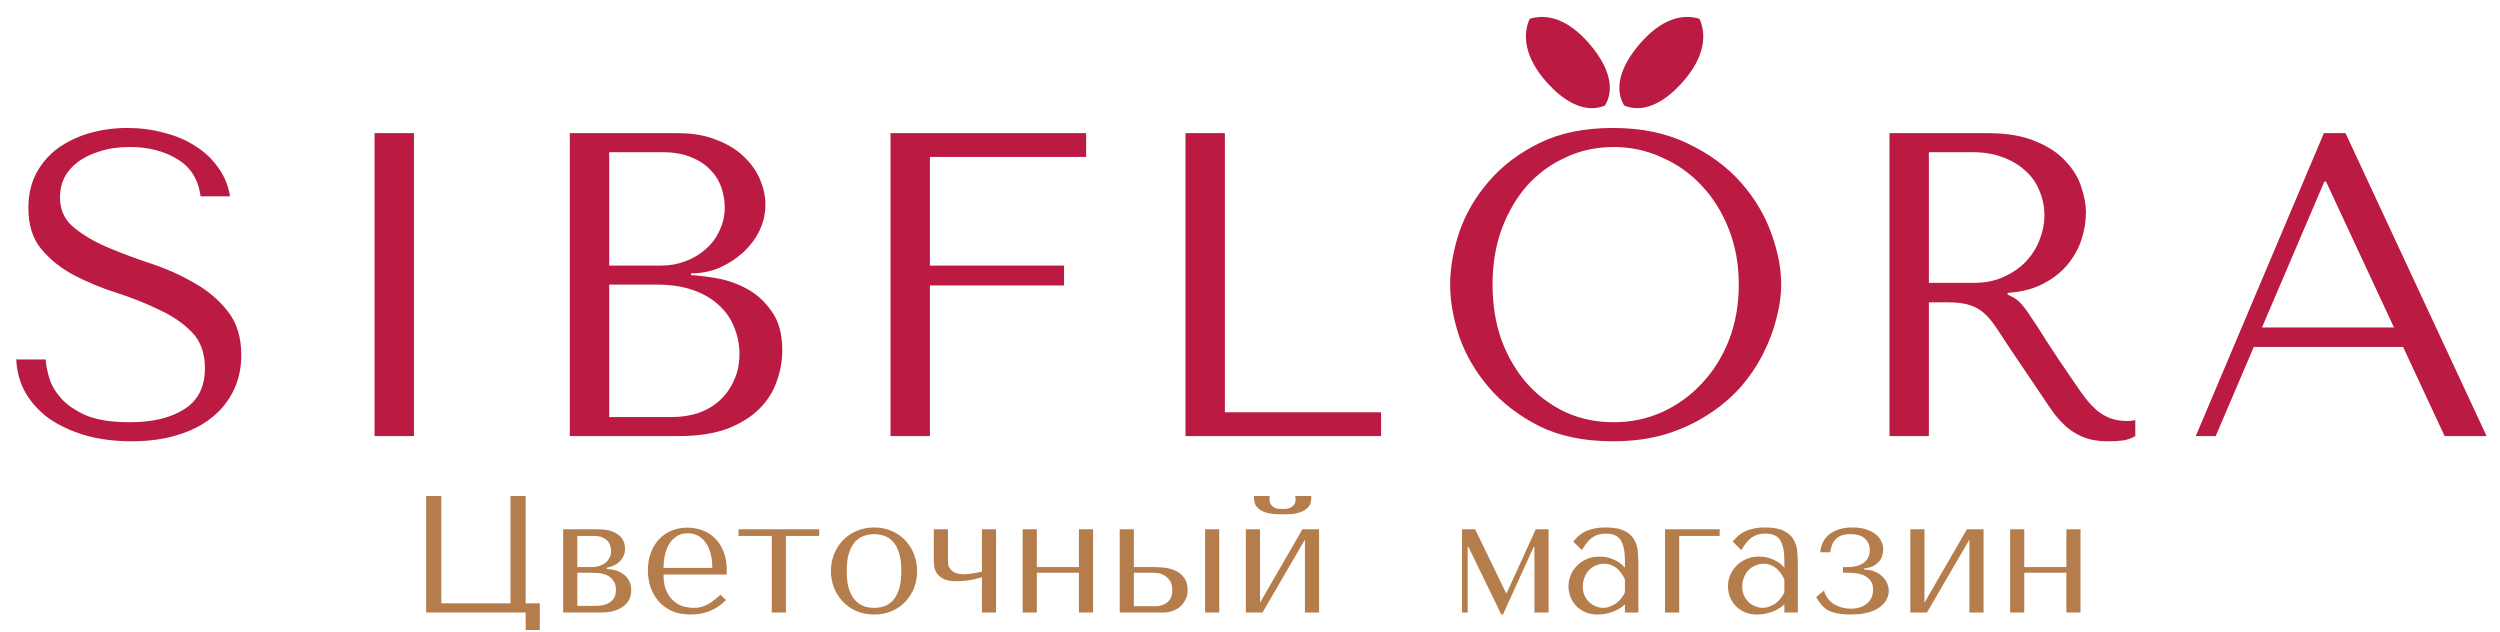
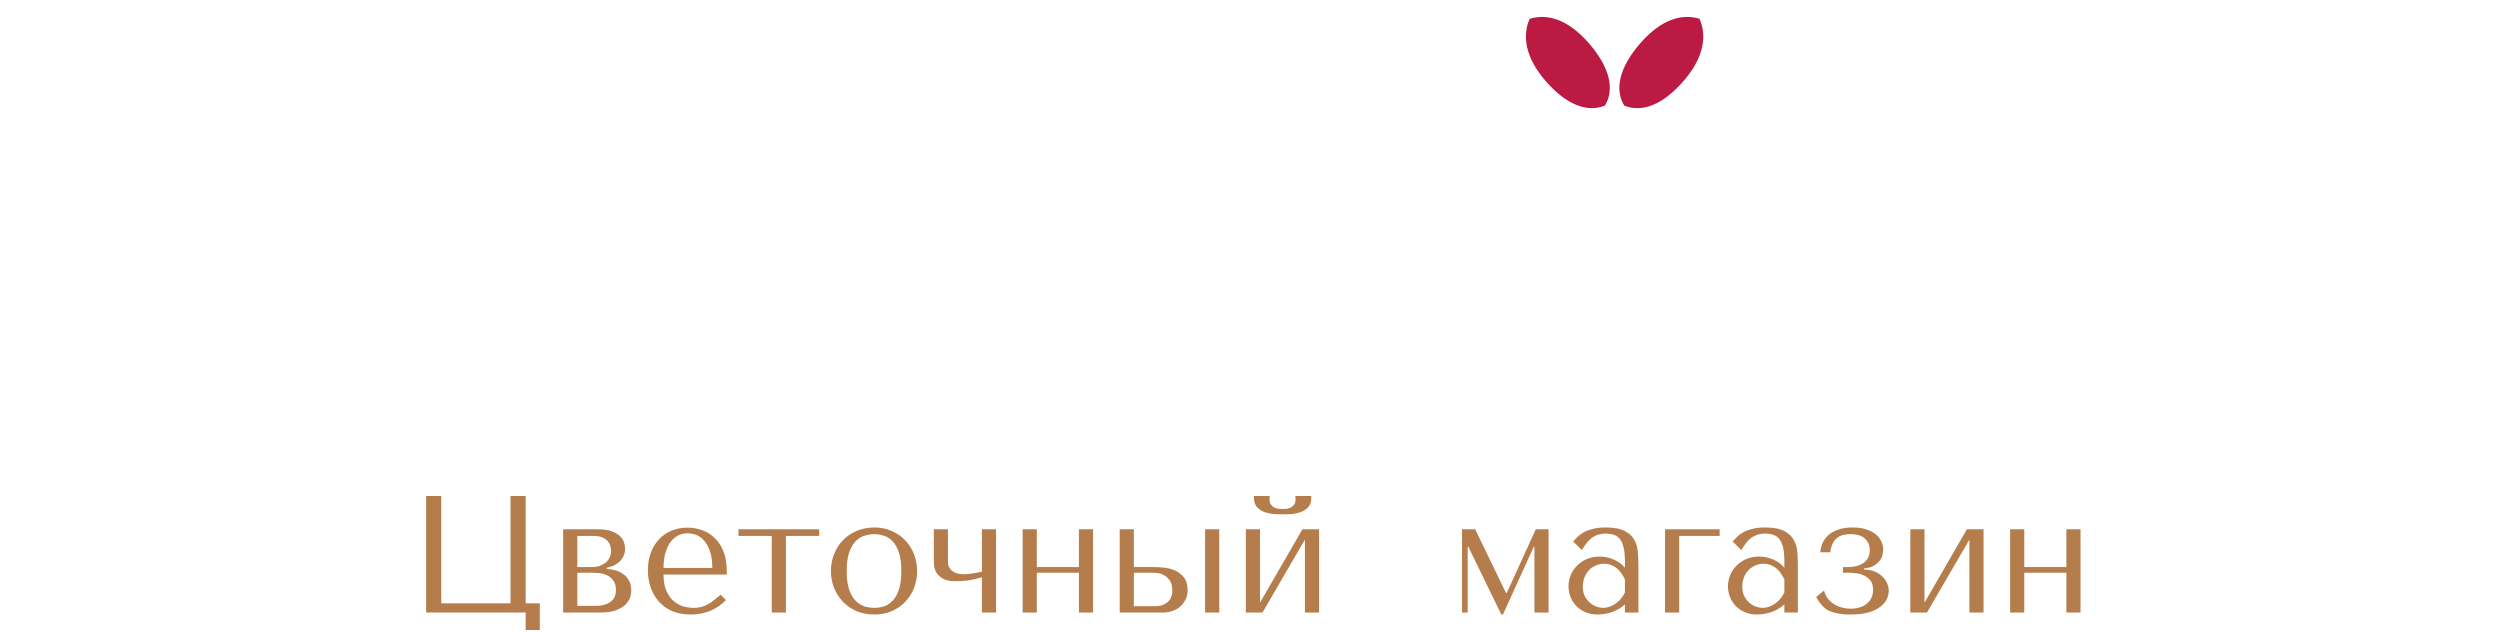
<svg xmlns="http://www.w3.org/2000/svg" width="751" height="190" viewBox="0 0 751 190" fill="none">
-   <path d="M4.882 107.99H13.722C13.808 109.463 14.155 111.283 14.762 113.45C15.368 115.53 16.538 117.567 18.272 119.56C20.005 121.553 22.518 123.287 25.812 124.76C29.105 126.147 33.482 126.84 38.942 126.84C45.788 126.84 51.248 125.54 55.322 122.94C59.482 120.34 61.562 116.223 61.562 110.59C61.562 106.083 60.262 102.487 57.662 99.8C55.062 97.113 51.768 94.86 47.782 93.04C43.882 91.133 39.635 89.443 35.042 87.97C30.448 86.497 26.158 84.72 22.172 82.64C18.272 80.56 15.022 77.96 12.422 74.84C9.822 71.72 8.522 67.603 8.522 62.49C8.522 58.59 9.302 55.123 10.862 52.09C12.508 49.057 14.675 46.543 17.362 44.55C20.135 42.557 23.298 41.04 26.852 40C30.492 38.96 34.305 38.44 38.292 38.44C42.105 38.44 45.745 38.917 49.212 39.87C52.765 40.737 55.928 42.08 58.702 43.9C61.475 45.633 63.772 47.8 65.592 50.4C67.412 52.913 68.582 55.773 69.102 58.98H60.262C59.568 53.867 57.228 50.14 53.242 47.8C49.342 45.373 44.575 44.16 38.942 44.16C35.562 44.16 32.572 44.593 29.972 45.46C27.372 46.24 25.162 47.323 23.342 48.71C21.608 50.01 20.265 51.57 19.312 53.39C18.445 55.21 18.012 57.16 18.012 59.24C18.012 62.967 19.355 65.957 22.042 68.21C24.728 70.463 28.065 72.457 32.052 74.19C36.125 75.923 40.502 77.57 45.182 79.13C49.948 80.69 54.325 82.64 58.312 84.98C62.385 87.233 65.765 90.093 68.452 93.56C71.138 96.94 72.482 101.317 72.482 106.69C72.482 110.59 71.702 114.143 70.142 117.35C68.582 120.557 66.372 123.287 63.512 125.54C60.652 127.793 57.185 129.527 53.112 130.74C49.125 131.953 44.618 132.56 39.592 132.56C34.652 132.56 30.102 131.997 25.942 130.87C21.782 129.657 18.142 128.01 15.022 125.93C11.988 123.763 9.562 121.163 7.742 118.13C6.008 115.097 5.055 111.717 4.882 107.99ZM112.522 40H124.352V131H112.522V40ZM171.169 131V40H203.669C208.176 40 212.076 40.693 215.369 42.08C218.749 43.38 221.479 45.07 223.559 47.15C225.726 49.23 227.329 51.527 228.369 54.04C229.409 56.553 229.929 59.023 229.929 61.45C229.929 64.223 229.322 66.867 228.109 69.38C226.896 71.807 225.249 73.973 223.169 75.88C221.176 77.7 218.836 79.217 216.149 80.43C213.462 81.557 210.602 82.12 207.569 82.12V82.64C209.476 82.727 211.989 83.03 215.109 83.55C218.229 84.07 221.262 85.11 224.209 86.67C227.156 88.23 229.669 90.483 231.749 93.43C233.916 96.377 234.999 100.32 234.999 105.26C234.999 108.38 234.436 111.5 233.309 114.62C232.269 117.653 230.536 120.383 228.109 122.81C225.682 125.237 222.476 127.23 218.489 128.79C214.502 130.263 209.606 131 203.799 131H171.169ZM182.999 125.28H201.849C204.622 125.28 207.222 124.89 209.649 124.11C212.162 123.243 214.329 121.987 216.149 120.34C217.969 118.693 219.399 116.7 220.439 114.36C221.566 112.02 222.129 109.333 222.129 106.3C222.129 103.527 221.609 100.883 220.569 98.37C219.616 95.857 218.099 93.647 216.019 91.74C214.026 89.833 211.469 88.317 208.349 87.19C205.229 86.063 201.546 85.5 197.299 85.5H182.999V125.28ZM182.999 79.78H198.599C201.199 79.78 203.626 79.347 205.879 78.48C208.219 77.613 210.256 76.4 211.989 74.84C213.809 73.28 215.196 71.417 216.149 69.25C217.189 67.083 217.709 64.743 217.709 62.23C217.709 60.237 217.362 58.243 216.669 56.25C215.976 54.257 214.849 52.48 213.289 50.92C211.816 49.36 209.866 48.103 207.439 47.15C205.099 46.197 202.239 45.72 198.859 45.72H182.999V79.78ZM267.516 40H326.276V47.15H279.346V79.78H319.646V85.76H279.346V131H267.516V40ZM356.119 131V40H367.949V123.85H414.879V131H356.119ZM435.622 85.5C435.622 80.56 436.532 75.317 438.352 69.77C440.259 64.223 443.206 59.153 447.192 54.56C451.179 49.88 456.249 46.023 462.402 42.99C468.556 39.957 475.922 38.44 484.502 38.44C493.169 38.44 500.666 40 506.992 43.12C513.406 46.153 518.692 50.01 522.852 54.69C527.012 59.37 530.089 64.483 532.082 70.03C534.076 75.49 535.072 80.647 535.072 85.5C535.072 88.707 534.596 92.087 533.642 95.64C532.776 99.193 531.432 102.747 529.612 106.3C527.879 109.767 525.626 113.103 522.852 116.31C520.079 119.43 516.786 122.203 512.972 124.63C509.246 127.057 504.999 129.007 500.232 130.48C495.552 131.867 490.309 132.56 484.502 132.56C475.922 132.56 468.556 131.043 462.402 128.01C456.249 124.89 451.179 120.99 447.192 116.31C443.206 111.63 440.259 106.56 438.352 101.1C436.532 95.553 435.622 90.353 435.622 85.5ZM448.362 85.5C448.362 91.567 449.272 97.157 451.092 102.27C452.999 107.297 455.556 111.63 458.762 115.27C462.056 118.91 465.912 121.77 470.332 123.85C474.752 125.843 479.562 126.84 484.762 126.84C489.876 126.84 494.686 125.843 499.192 123.85C503.786 121.77 507.772 118.91 511.152 115.27C514.619 111.63 517.349 107.297 519.342 102.27C521.336 97.157 522.332 91.567 522.332 85.5C522.332 79.433 521.336 73.887 519.342 68.86C517.349 63.747 514.619 59.37 511.152 55.73C507.772 52.09 503.786 49.273 499.192 47.28C494.686 45.2 489.876 44.16 484.762 44.16C479.562 44.16 474.752 45.2 470.332 47.28C465.912 49.273 462.056 52.09 458.762 55.73C455.556 59.37 452.999 63.747 451.092 68.86C449.272 73.887 448.362 79.433 448.362 85.5ZM567.603 40H597.113C602.92 40 607.73 40.823 611.543 42.47C615.356 44.03 618.346 46.023 620.513 48.45C622.766 50.79 624.326 53.347 625.193 56.12C626.146 58.893 626.623 61.45 626.623 63.79C626.623 66.39 626.19 69.077 625.323 71.85C624.456 74.537 623.07 77.05 621.163 79.39C619.256 81.73 616.786 83.68 613.753 85.24C610.806 86.8 607.253 87.71 603.093 87.97V88.49L604.393 89.14C605.433 89.66 606.3 90.31 606.993 91.09C607.773 91.87 608.726 93.127 609.853 94.86C611.066 96.593 612.67 99.063 614.663 102.27C616.656 105.39 619.473 109.593 623.113 114.88C624.326 116.7 625.496 118.347 626.623 119.82C627.75 121.207 628.92 122.42 630.133 123.46C631.346 124.413 632.646 125.15 634.033 125.67C635.42 126.19 637.023 126.45 638.843 126.45C639.276 126.45 639.71 126.45 640.143 126.45C640.576 126.363 641.01 126.277 641.443 126.19V131C640.23 131.693 639.016 132.127 637.803 132.3C636.59 132.473 635.03 132.56 633.123 132.56C630.523 132.56 628.27 132.213 626.363 131.52C624.543 130.827 622.896 129.917 621.423 128.79C619.95 127.577 618.563 126.147 617.263 124.5C616.05 122.853 614.793 121.033 613.493 119.04L603.223 103.83C601.663 101.403 600.32 99.367 599.193 97.72C598.066 96.073 596.853 94.73 595.553 93.69C594.253 92.65 592.78 91.913 591.133 91.48C589.573 91.047 587.58 90.83 585.153 90.83H579.433V131H567.603V40ZM579.433 45.72V84.98H592.823C596.29 84.98 599.323 84.373 601.923 83.16C604.61 81.947 606.863 80.387 608.683 78.48C610.503 76.487 611.846 74.32 612.713 71.98C613.666 69.553 614.143 67.17 614.143 64.83C614.143 62.057 613.623 59.5 612.583 57.16C611.63 54.82 610.2 52.827 608.293 51.18C606.386 49.447 604.09 48.103 601.403 47.15C598.803 46.197 595.856 45.72 592.563 45.72H579.433ZM721.884 104.22H677.034L665.594 131H659.614L698.094 40H704.594L746.974 131H734.364L721.884 104.22ZM719.154 98.37L698.744 54.56H698.224L679.504 98.37H719.154Z" fill="#BB1A42" />
  <path d="M157.909 181.25H162.159V189.25H157.909V184H128.009V149H132.559V181.25H153.359V149H157.909V181.25ZM169.173 159H179.623C181.423 159 182.856 159.217 183.923 159.65C185.023 160.083 185.856 160.617 186.423 161.25C186.99 161.85 187.356 162.483 187.523 163.15C187.69 163.817 187.773 164.383 187.773 164.85C187.773 165.683 187.606 166.433 187.273 167.1C186.973 167.733 186.556 168.3 186.023 168.8C185.523 169.267 184.94 169.65 184.273 169.95C183.606 170.217 182.94 170.417 182.273 170.55V170.9C182.973 170.933 183.74 171.05 184.573 171.25C185.44 171.45 186.24 171.8 186.973 172.3C187.74 172.767 188.373 173.417 188.873 174.25C189.373 175.083 189.623 176.133 189.623 177.4C189.623 178.233 189.456 179.05 189.123 179.85C188.79 180.617 188.256 181.317 187.523 181.95C186.79 182.55 185.84 183.05 184.673 183.45C183.506 183.817 182.106 184 180.473 184H169.173V159ZM173.423 182H178.623C178.956 182 179.473 181.983 180.173 181.95C180.906 181.883 181.623 181.7 182.323 181.4C183.056 181.1 183.69 180.633 184.223 180C184.756 179.333 185.023 178.4 185.023 177.2C185.023 175.967 184.74 175 184.173 174.3C183.64 173.6 182.99 173.083 182.223 172.75C181.456 172.417 180.656 172.217 179.823 172.15C179.023 172.083 178.356 172.05 177.823 172.05H173.423V182ZM173.423 170.35H177.773C178.54 170.35 179.273 170.25 179.973 170.05C180.673 169.817 181.29 169.5 181.823 169.1C182.356 168.667 182.773 168.167 183.073 167.6C183.406 167 183.573 166.317 183.573 165.55C183.573 165.15 183.506 164.7 183.373 164.2C183.273 163.667 183.04 163.167 182.673 162.7C182.306 162.233 181.773 161.833 181.073 161.5C180.406 161.167 179.506 161 178.373 161H173.423V170.35ZM218.326 172.6H199.326C199.326 174.633 199.626 176.3 200.226 177.6C200.826 178.9 201.576 179.917 202.476 180.65C203.376 181.383 204.343 181.9 205.376 182.2C206.443 182.467 207.443 182.6 208.376 182.6C209.209 182.6 209.959 182.517 210.626 182.35C211.326 182.15 211.993 181.883 212.626 181.55C213.259 181.217 213.876 180.8 214.476 180.3C215.109 179.8 215.776 179.25 216.476 178.65L218.076 180.25C216.743 181.65 215.176 182.733 213.376 183.5C211.576 184.233 209.609 184.6 207.476 184.6C205.276 184.6 203.359 184.233 201.726 183.5C200.126 182.733 198.793 181.733 197.726 180.5C196.693 179.233 195.909 177.817 195.376 176.25C194.876 174.65 194.626 173.017 194.626 171.35C194.626 169.35 194.926 167.567 195.526 166C196.126 164.4 196.959 163.05 198.026 161.95C199.093 160.817 200.343 159.967 201.776 159.4C203.209 158.8 204.776 158.5 206.476 158.5C208.076 158.5 209.593 158.767 211.026 159.3C212.459 159.833 213.709 160.633 214.776 161.7C215.876 162.767 216.743 164.117 217.376 165.75C218.009 167.383 218.326 169.317 218.326 171.55V172.6ZM199.326 170.6H213.976C213.976 167.367 213.309 164.833 211.976 163C210.676 161.133 208.843 160.2 206.476 160.2C205.243 160.2 204.176 160.5 203.276 161.1C202.376 161.667 201.626 162.433 201.026 163.4C200.459 164.367 200.026 165.483 199.726 166.75C199.459 167.983 199.326 169.267 199.326 170.6ZM231.837 184V161H221.837V159H246.087V161H236.087V184H231.837ZM275.506 171.55C275.506 173.283 275.206 174.95 274.606 176.55C274.006 178.117 273.14 179.5 272.006 180.7C270.906 181.9 269.556 182.85 267.956 183.55C266.39 184.25 264.623 184.6 262.656 184.6C260.656 184.6 258.84 184.25 257.206 183.55C255.606 182.817 254.24 181.85 253.106 180.65C252.006 179.45 251.14 178.067 250.506 176.5C249.906 174.9 249.606 173.25 249.606 171.55C249.606 169.817 249.906 168.167 250.506 166.6C251.14 165 252.006 163.6 253.106 162.4C254.24 161.2 255.606 160.25 257.206 159.55C258.84 158.817 260.656 158.45 262.656 158.45C264.623 158.45 266.39 158.817 267.956 159.55C269.556 160.25 270.906 161.2 272.006 162.4C273.14 163.6 274.006 165 274.606 166.6C275.206 168.167 275.506 169.817 275.506 171.55ZM270.756 171.55C270.756 169.217 270.506 167.333 270.006 165.9C269.506 164.433 268.856 163.3 268.056 162.5C267.256 161.7 266.373 161.167 265.406 160.9C264.44 160.6 263.506 160.45 262.606 160.45C261.706 160.45 260.773 160.6 259.806 160.9C258.84 161.167 257.94 161.7 257.106 162.5C256.306 163.3 255.64 164.433 255.106 165.9C254.606 167.333 254.356 169.217 254.356 171.55C254.356 173.85 254.606 175.733 255.106 177.2C255.64 178.633 256.306 179.75 257.106 180.55C257.94 181.35 258.84 181.9 259.806 182.2C260.773 182.467 261.706 182.6 262.606 182.6C263.506 182.6 264.44 182.467 265.406 182.2C266.373 181.9 267.256 181.35 268.056 180.55C268.856 179.75 269.506 178.633 270.006 177.2C270.506 175.733 270.756 173.85 270.756 171.55ZM294.965 171.7V159H299.215V184H294.965V173.4C293.598 173.833 292.231 174.15 290.865 174.35C289.498 174.517 288.265 174.6 287.165 174.6C285.498 174.6 284.215 174.35 283.315 173.85C282.415 173.35 281.748 172.75 281.315 172.05C280.915 171.35 280.681 170.65 280.615 169.95C280.548 169.217 280.515 168.65 280.515 168.25V159H284.765V168.25C284.765 168.583 284.781 169 284.815 169.5C284.881 169.967 285.081 170.433 285.415 170.9C285.748 171.333 286.248 171.717 286.915 172.05C287.581 172.35 288.548 172.5 289.815 172.5C290.181 172.5 290.598 172.467 291.065 172.4C291.565 172.333 292.048 172.267 292.515 172.2C293.015 172.1 293.481 172.017 293.915 171.95C294.348 171.85 294.698 171.767 294.965 171.7ZM311.46 172.05V184H307.21V159H311.46V170.35H324.11V159H328.36V184H324.11V172.05H311.46ZM336.36 159H340.61V170.35H346.61C347.41 170.35 348.394 170.4 349.56 170.5C350.727 170.6 351.844 170.883 352.91 171.35C353.977 171.783 354.877 172.467 355.61 173.4C356.377 174.333 356.76 175.65 356.76 177.35C356.76 178.383 356.544 179.317 356.11 180.15C355.71 180.95 355.177 181.65 354.51 182.25C353.844 182.817 353.06 183.25 352.16 183.55C351.294 183.85 350.41 184 349.51 184H336.36V159ZM362.01 159H366.26V184H362.01V159ZM340.61 182.1H347.26C348.56 182.1 349.694 181.717 350.66 180.95C351.66 180.15 352.16 178.967 352.16 177.4C352.16 176.1 351.91 175.1 351.41 174.4C350.91 173.667 350.327 173.133 349.66 172.8C349.027 172.433 348.394 172.217 347.76 172.15C347.127 172.083 346.66 172.05 346.36 172.05H340.61V182.1ZM378.501 181.05L391.251 159H396.251V184H392.001V162.1L379.251 184H374.251V159H378.501V181.05ZM385.301 154.5C384.668 154.5 383.868 154.483 382.901 154.45C381.934 154.383 380.984 154.2 380.051 153.9C379.151 153.6 378.368 153.117 377.701 152.45C377.034 151.783 376.701 150.833 376.701 149.6V149H381.451C381.418 149.167 381.384 149.333 381.351 149.5C381.351 149.633 381.351 149.783 381.351 149.95C381.351 150.65 381.501 151.2 381.801 151.6C382.101 152 382.451 152.3 382.851 152.5C383.284 152.7 383.718 152.817 384.151 152.85C384.618 152.883 385.001 152.9 385.301 152.9C385.601 152.9 385.968 152.883 386.401 152.85C386.834 152.817 387.251 152.7 387.651 152.5C388.084 152.3 388.451 152 388.751 151.6C389.051 151.2 389.201 150.65 389.201 149.95C389.201 149.783 389.184 149.633 389.151 149.5C389.151 149.333 389.134 149.167 389.101 149H393.901V149.6C393.901 150.833 393.568 151.783 392.901 152.45C392.234 153.117 391.434 153.6 390.501 153.9C389.601 154.2 388.651 154.383 387.651 154.45C386.684 154.483 385.901 154.5 385.301 154.5ZM443.142 159L452.392 178.1H452.642L461.342 159H465.192V184H460.942V164.25H460.742L451.492 184.6H450.992L441.092 164.25H440.892V184H439.192V159H443.142ZM482.377 158.45C484.81 158.45 486.693 158.8 488.027 159.5C489.36 160.167 490.327 161.05 490.927 162.15C491.56 163.25 491.927 164.517 492.027 165.95C492.127 167.383 492.177 168.85 492.177 170.35V184H488.127V181.55C487.16 182.483 485.927 183.233 484.427 183.8C482.927 184.333 481.427 184.6 479.927 184.6C478.493 184.6 477.227 184.35 476.127 183.85C475.027 183.35 474.11 182.7 473.377 181.9C472.643 181.1 472.093 180.2 471.727 179.2C471.36 178.2 471.177 177.183 471.177 176.15C471.177 175.083 471.377 174.017 471.777 172.95C472.177 171.883 472.777 170.933 473.577 170.1C474.377 169.233 475.36 168.533 476.527 168C477.693 167.467 479.027 167.2 480.527 167.2C482.027 167.2 483.443 167.5 484.777 168.1C486.143 168.667 487.26 169.483 488.127 170.55V168.4C488.127 165.667 487.71 163.633 486.877 162.3C486.077 160.967 484.593 160.3 482.427 160.3C481.493 160.3 480.677 160.417 479.977 160.65C479.277 160.883 478.643 161.217 478.077 161.65C477.543 162.05 477.043 162.567 476.577 163.2C476.11 163.8 475.643 164.483 475.177 165.25L472.577 162.65C473.043 162.15 473.527 161.65 474.027 161.15C474.56 160.65 475.193 160.2 475.927 159.8C476.693 159.4 477.593 159.083 478.627 158.85C479.66 158.583 480.91 158.45 482.377 158.45ZM488.127 174.1C487.96 173.7 487.71 173.233 487.377 172.7C487.077 172.167 486.677 171.65 486.177 171.15C485.677 170.65 485.077 170.233 484.377 169.9C483.677 169.533 482.843 169.35 481.877 169.35C480.91 169.35 480.027 169.55 479.227 169.95C478.427 170.317 477.743 170.817 477.177 171.45C476.643 172.05 476.227 172.767 475.927 173.6C475.627 174.433 475.477 175.3 475.477 176.2C475.477 177.267 475.66 178.2 476.027 179C476.427 179.767 476.927 180.433 477.527 181C478.127 181.533 478.793 181.933 479.527 182.2C480.26 182.467 480.96 182.6 481.627 182.6C482.26 182.6 482.893 182.483 483.527 182.25C484.193 182.017 484.81 181.7 485.377 181.3C485.977 180.867 486.51 180.367 486.977 179.8C487.443 179.233 487.827 178.617 488.127 177.95V174.1ZM516.579 161H504.429V184H500.179V159H516.579V161ZM530.277 158.45C532.71 158.45 534.594 158.8 535.927 159.5C537.26 160.167 538.227 161.05 538.827 162.15C539.46 163.25 539.827 164.517 539.927 165.95C540.027 167.383 540.077 168.85 540.077 170.35V184H536.027V181.55C535.06 182.483 533.827 183.233 532.327 183.8C530.827 184.333 529.327 184.6 527.827 184.6C526.394 184.6 525.127 184.35 524.027 183.85C522.927 183.35 522.01 182.7 521.277 181.9C520.544 181.1 519.994 180.2 519.627 179.2C519.26 178.2 519.077 177.183 519.077 176.15C519.077 175.083 519.277 174.017 519.677 172.95C520.077 171.883 520.677 170.933 521.477 170.1C522.277 169.233 523.26 168.533 524.427 168C525.594 167.467 526.927 167.2 528.427 167.2C529.927 167.2 531.344 167.5 532.677 168.1C534.044 168.667 535.16 169.483 536.027 170.55V168.4C536.027 165.667 535.61 163.633 534.777 162.3C533.977 160.967 532.494 160.3 530.327 160.3C529.394 160.3 528.577 160.417 527.877 160.65C527.177 160.883 526.544 161.217 525.977 161.65C525.444 162.05 524.944 162.567 524.477 163.2C524.01 163.8 523.544 164.483 523.077 165.25L520.477 162.65C520.944 162.15 521.427 161.65 521.927 161.15C522.46 160.65 523.094 160.2 523.827 159.8C524.594 159.4 525.494 159.083 526.527 158.85C527.56 158.583 528.81 158.45 530.277 158.45ZM536.027 174.1C535.86 173.7 535.61 173.233 535.277 172.7C534.977 172.167 534.577 171.65 534.077 171.15C533.577 170.65 532.977 170.233 532.277 169.9C531.577 169.533 530.744 169.35 529.777 169.35C528.81 169.35 527.927 169.55 527.127 169.95C526.327 170.317 525.644 170.817 525.077 171.45C524.544 172.05 524.127 172.767 523.827 173.6C523.527 174.433 523.377 175.3 523.377 176.2C523.377 177.267 523.56 178.2 523.927 179C524.327 179.767 524.827 180.433 525.427 181C526.027 181.533 526.694 181.933 527.427 182.2C528.16 182.467 528.86 182.6 529.527 182.6C530.16 182.6 530.794 182.483 531.427 182.25C532.094 182.017 532.71 181.7 533.277 181.3C533.877 180.867 534.41 180.367 534.877 179.8C535.344 179.233 535.727 178.617 536.027 177.95V174.1ZM555.829 160.45C555.096 160.45 554.396 160.533 553.729 160.7C553.062 160.833 552.462 161.117 551.929 161.55C551.396 161.95 550.946 162.5 550.579 163.2C550.212 163.9 549.962 164.8 549.829 165.9H546.829C546.862 165.133 547.046 164.317 547.379 163.45C547.712 162.55 548.246 161.733 548.979 161C549.712 160.267 550.696 159.667 551.929 159.2C553.162 158.7 554.696 158.45 556.529 158.45C558.229 158.45 559.662 158.667 560.829 159.1C562.029 159.5 562.979 160.033 563.679 160.7C564.412 161.333 564.929 162.05 565.229 162.85C565.562 163.617 565.729 164.35 565.729 165.05C565.729 165.25 565.679 165.65 565.579 166.25C565.512 166.817 565.296 167.417 564.929 168.05C564.562 168.65 563.996 169.217 563.229 169.75C562.462 170.283 561.379 170.617 559.979 170.75V171.1C561.179 171.1 562.229 171.3 563.129 171.7C564.062 172.067 564.829 172.55 565.429 173.15C566.062 173.75 566.546 174.433 566.879 175.2C567.212 175.933 567.379 176.7 567.379 177.5C567.379 178.267 567.196 179.067 566.829 179.9C566.462 180.733 565.829 181.5 564.929 182.2C564.062 182.9 562.879 183.483 561.379 183.95C559.879 184.383 557.996 184.6 555.729 184.6C554.262 184.6 552.996 184.483 551.929 184.25C550.896 184.05 549.979 183.75 549.179 183.35C548.412 182.917 547.746 182.367 547.179 181.7C546.612 181.033 546.079 180.25 545.579 179.35L547.929 177.4C548.162 178.3 548.546 179.1 549.079 179.8C549.612 180.467 550.229 181.033 550.929 181.5C551.662 181.933 552.446 182.267 553.279 182.5C554.146 182.733 555.029 182.85 555.929 182.85C557.929 182.85 559.546 182.35 560.779 181.35C562.046 180.317 562.679 178.917 562.679 177.15C562.679 175.95 562.396 175.017 561.829 174.35C561.262 173.65 560.579 173.133 559.779 172.8C559.012 172.467 558.212 172.267 557.379 172.2C556.579 172.1 555.929 172.05 555.429 172.05H553.629V170.35H555.329C556.129 170.35 556.912 170.25 557.679 170.05C558.446 169.85 559.129 169.55 559.729 169.15C560.329 168.75 560.796 168.233 561.129 167.6C561.496 166.933 561.679 166.15 561.679 165.25C561.679 163.85 561.196 162.7 560.229 161.8C559.296 160.9 557.829 160.45 555.829 160.45ZM578.11 181.05L590.86 159H595.86V184H591.61V162.1L578.86 184H573.86V159H578.11V181.05ZM608.091 172.05V184H603.841V159H608.091V170.35H620.741V159H624.991V184H620.741V172.05H608.091Z" fill="#B57D4C" />
  <path d="M477.337 13.027C483.583 20.222 485.096 26.852 482.133 31.709C476.854 33.899 470.556 31.532 464.31 24.337C458.063 17.142 457.299 10.623 459.514 5.655C464.814 3.991 471.091 5.832 477.337 13.027Z" fill="#BB1A42" />
-   <path d="M492.712 13.027C486.466 20.222 484.952 26.852 487.916 31.709C493.195 33.899 499.493 31.532 505.739 24.337C511.985 17.142 512.749 10.623 510.535 5.655C505.235 3.991 498.958 5.832 492.712 13.027Z" fill="#BB1A42" />
+   <path d="M492.712 13.027C486.466 20.222 484.952 26.852 487.916 31.709C493.195 33.899 499.493 31.532 505.739 24.337C511.985 17.142 512.749 10.623 510.535 5.655C505.235 3.991 498.958 5.832 492.712 13.027" fill="#BB1A42" />
</svg>